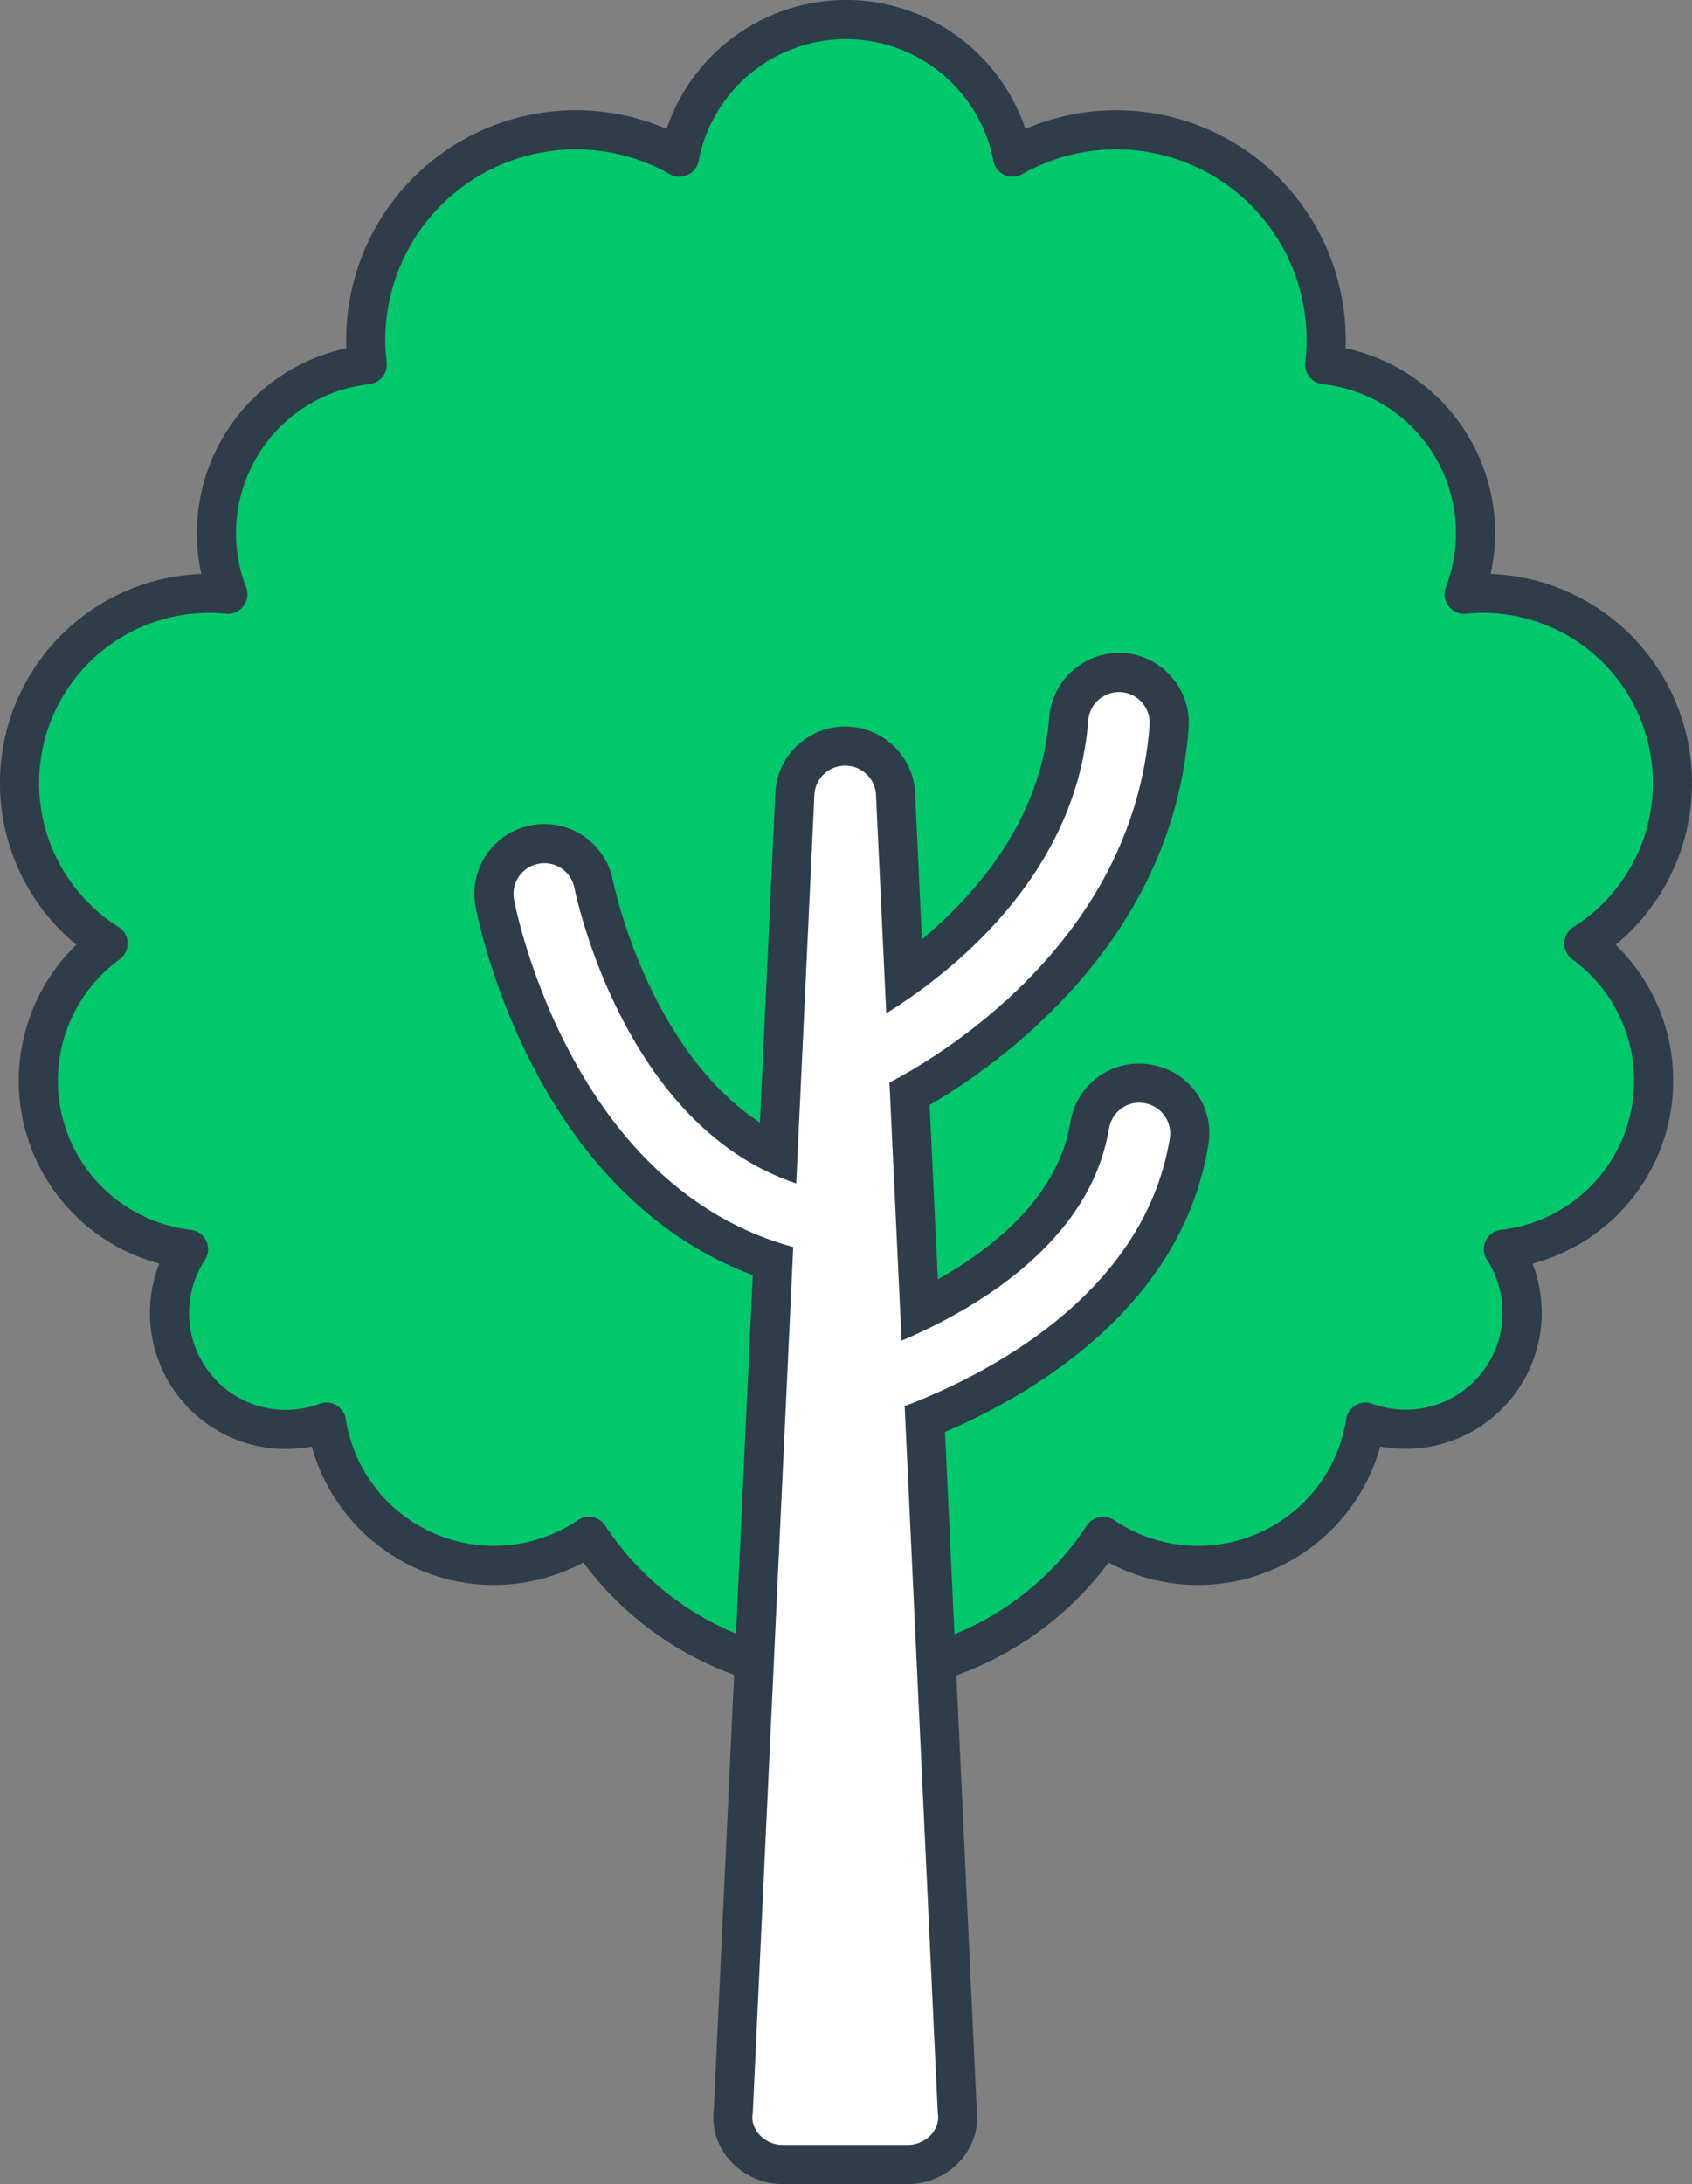
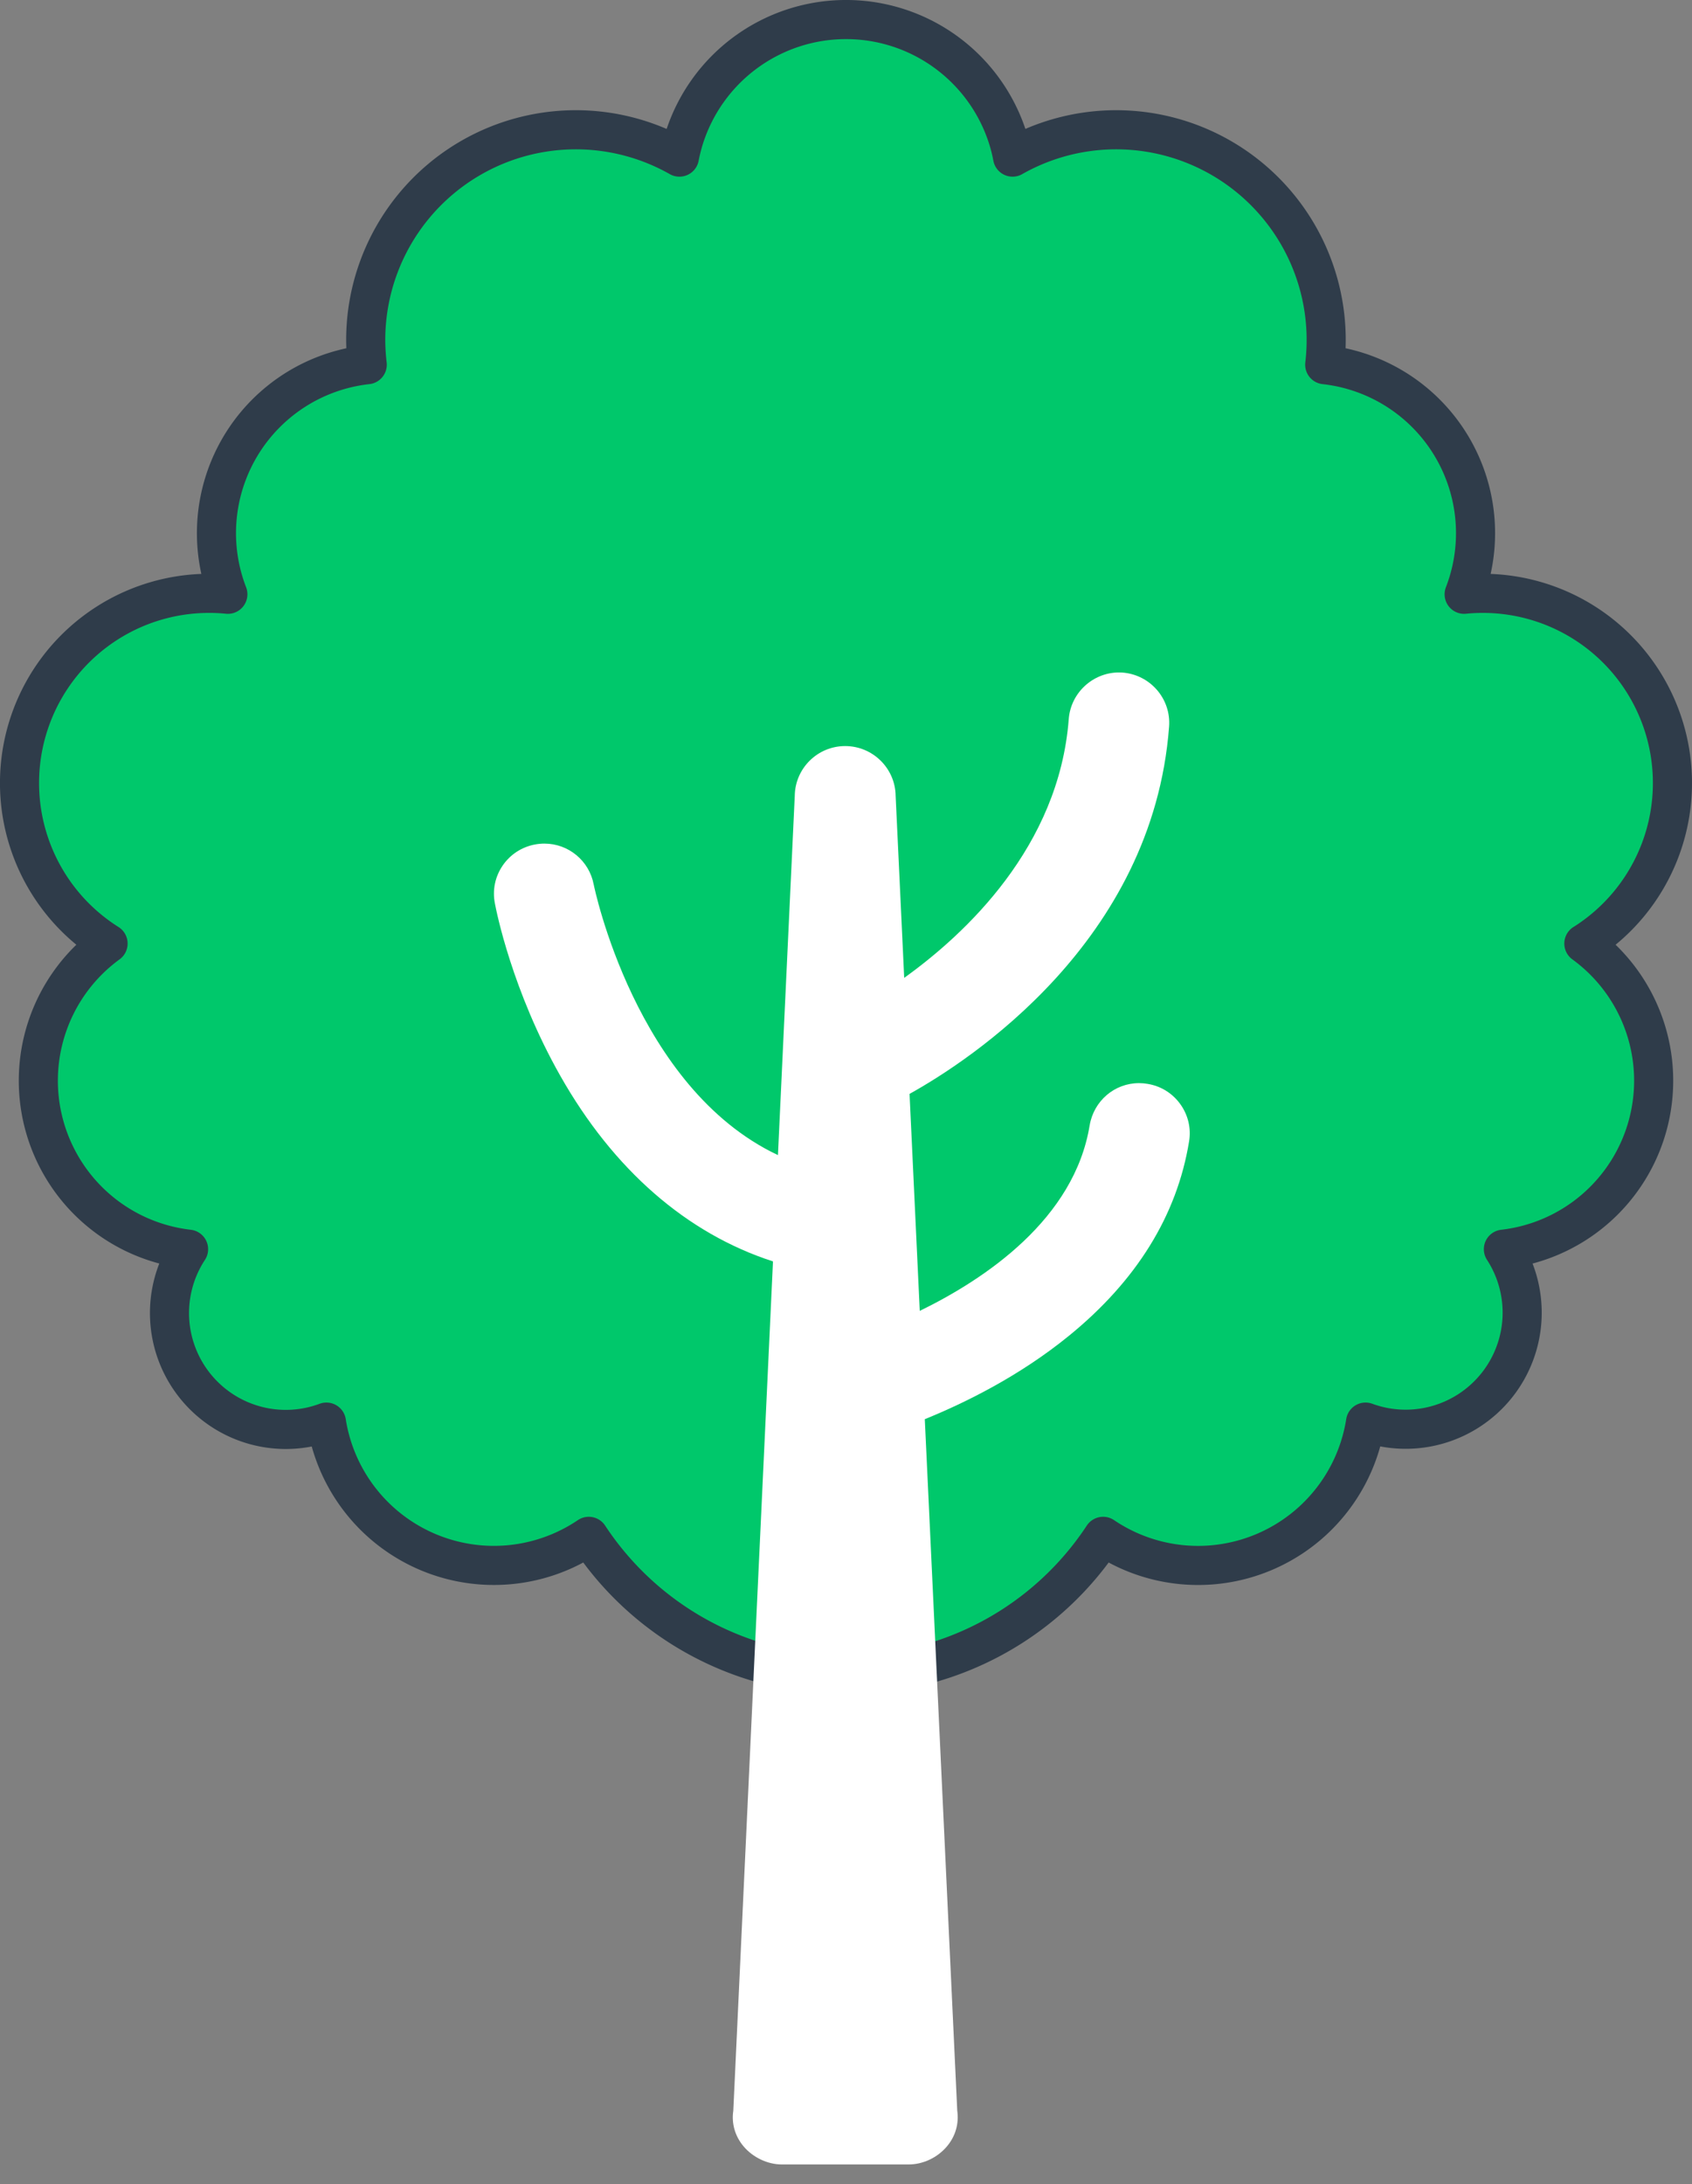
<svg xmlns="http://www.w3.org/2000/svg" width="43.277" height="55.828" viewBox="0 0 43.277 55.828">
  <rect x="0" y="0" width="43.277" height="55.828" fill="#808080" stroke="none" />
  <g id="tree1" transform="translate(-62.75 -16.103)">
    <path id="パス_4043" data-name="パス 4043" d="M110.537,42.133a4.849,4.849,0,0,0-2.587-8.952,4.625,4.625,0,0,0-.476.024,4.333,4.333,0,0,0-3.566-5.869,5.372,5.372,0,0,0-7.984-5.306,4.053,4.053,0,0,0-.115-.465,4.341,4.341,0,0,0-8.29,0,4.464,4.464,0,0,0-.116.465,5.374,5.374,0,0,0-8.024,4.68,5.546,5.546,0,0,0,.039.626,4.333,4.333,0,0,0-3.565,5.869,4.621,4.621,0,0,0-.475-.024,4.849,4.849,0,0,0-2.589,8.952,4.336,4.336,0,0,0,2.059,7.813,2.975,2.975,0,0,0,3.526,4.42,4.336,4.336,0,0,0,6.711,2.92,7.876,7.876,0,0,0,13.155,0,4.336,4.336,0,0,0,6.712-2.92,2.98,2.98,0,0,0,3.526-4.42,4.335,4.335,0,0,0,2.058-7.813Z" transform="translate(-7.275 -1.911)" fill="#00c86b" stroke="#2f3c4a" stroke-linecap="round" stroke-linejoin="round" stroke-width="1" />
    <g id="合体_17" data-name="合体 17" transform="translate(-18973.84 -2335.224)" fill="#fff" stroke-linecap="square" stroke-linejoin="round">
      <path d="M 19059.826 2406.655 L 19056.59 2406.655 C 19056.223 2406.655 19055.846 2406.476 19055.605 2406.188 C 19055.389 2405.929 19055.297 2405.607 19055.346 2405.28 L 19056.361 2383.571 C 19054.154 2382.858 19052.279 2381.225 19050.92 2378.825 C 19049.688 2376.65 19049.285 2374.619 19049.248 2374.419 L 19049.248 2374.419 C 19049.182 2374.081 19049.252 2373.739 19049.445 2373.455 C 19049.639 2373.17 19049.932 2372.979 19050.271 2372.914 C 19050.352 2372.899 19050.434 2372.891 19050.514 2372.891 C 19051.131 2372.891 19051.66 2373.33 19051.775 2373.935 C 19051.785 2373.986 19052.84 2379.134 19056.488 2380.854 L 19056.918 2371.67 C 19056.926 2370.968 19057.5 2370.398 19058.207 2370.398 C 19058.914 2370.398 19059.49 2370.968 19059.498 2371.67 L 19059.717 2376.323 C 19061.277 2375.205 19063.676 2372.975 19063.926 2369.707 C 19063.977 2369.039 19064.541 2368.516 19065.213 2368.516 C 19065.24 2368.516 19065.27 2368.517 19065.299 2368.519 C 19066.014 2368.574 19066.547 2369.194 19066.492 2369.903 C 19066.078 2375.402 19061.375 2378.444 19059.854 2379.289 L 19060.115 2384.836 C 19061.799 2384.015 19064.07 2382.486 19064.461 2380.091 C 19064.568 2379.466 19065.098 2379.014 19065.723 2379.014 C 19065.795 2379.014 19065.869 2379.02 19065.941 2379.033 C 19066.279 2379.087 19066.576 2379.27 19066.777 2379.548 C 19066.98 2379.829 19067.061 2380.171 19067.002 2380.513 C 19066.693 2382.397 19065.66 2384.066 19063.93 2385.473 C 19062.672 2386.497 19061.283 2387.183 19060.244 2387.604 L 19061.074 2405.281 C 19061.121 2405.611 19061.029 2405.933 19060.811 2406.192 C 19060.566 2406.482 19060.199 2406.655 19059.826 2406.655 Z" stroke="none" />
-       <path d="M 19059.826 2406.155 C 19060.223 2406.155 19060.658 2405.805 19060.576 2405.332 L 19059.729 2387.27 C 19061.713 2386.515 19065.846 2384.479 19066.51 2380.43 C 19066.582 2380 19066.289 2379.593 19065.859 2379.526 C 19065.812 2379.518 19065.768 2379.514 19065.723 2379.514 C 19065.346 2379.514 19065.02 2379.791 19064.955 2380.172 C 19064.473 2383.121 19061.465 2384.825 19059.65 2385.597 L 19059.34 2378.998 C 19060.412 2378.445 19065.568 2375.502 19065.994 2369.865 C 19066.027 2369.429 19065.701 2369.051 19065.266 2369.018 C 19065.248 2369.017 19065.23 2369.016 19065.213 2369.016 C 19064.805 2369.016 19064.455 2369.328 19064.424 2369.745 C 19064.117 2373.777 19060.795 2376.278 19059.258 2377.229 L 19058.998 2371.683 C 19058.998 2371.248 19058.643 2370.898 19058.207 2370.898 C 19057.771 2370.898 19057.418 2371.248 19057.418 2371.683 L 19056.955 2381.579 C 19052.496 2380.087 19051.297 2374.097 19051.283 2374.028 C 19051.213 2373.652 19050.883 2373.391 19050.514 2373.391 C 19050.465 2373.391 19050.416 2373.396 19050.365 2373.406 C 19049.934 2373.487 19049.656 2373.898 19049.738 2374.324 C 19049.752 2374.41 19050.145 2376.444 19051.355 2378.578 C 19052.736 2381.018 19054.629 2382.596 19056.879 2383.203 L 19055.844 2405.332 C 19055.758 2405.805 19056.197 2406.155 19056.59 2406.155 L 19059.826 2406.155 M 19059.826 2407.155 L 19056.59 2407.155 C 19056.07 2407.155 19055.559 2406.913 19055.221 2406.509 C 19054.922 2406.15 19054.787 2405.69 19054.848 2405.234 L 19055.844 2383.921 C 19053.674 2383.114 19051.832 2381.451 19050.484 2379.071 C 19049.236 2376.871 19048.811 2374.794 19048.756 2374.513 L 19048.756 2374.513 C 19048.666 2374.044 19048.764 2373.568 19049.031 2373.174 C 19049.301 2372.779 19049.709 2372.512 19050.18 2372.423 C 19050.289 2372.402 19050.402 2372.391 19050.514 2372.391 C 19051.369 2372.391 19052.104 2372.999 19052.266 2373.837 C 19052.285 2373.937 19053.172 2378.15 19056.027 2380.023 L 19056.418 2371.655 C 19056.434 2370.684 19057.23 2369.898 19058.207 2369.898 C 19059.186 2369.898 19059.982 2370.684 19059.998 2371.655 L 19060.17 2375.34 C 19061.576 2374.167 19063.23 2372.258 19063.426 2369.669 C 19063.498 2368.742 19064.281 2368.016 19065.213 2368.016 C 19065.252 2368.016 19065.293 2368.017 19065.332 2368.02 C 19065.336 2368.02 19065.34 2368.021 19065.342 2368.021 C 19066.326 2368.096 19067.066 2368.958 19066.992 2369.941 C 19066.793 2372.568 19065.66 2374.956 19063.625 2377.037 C 19062.416 2378.272 19061.164 2379.107 19060.367 2379.573 L 19060.578 2384.03 C 19062.037 2383.207 19063.66 2381.89 19063.969 2380.01 C 19063.969 2380.008 19063.969 2380.006 19063.969 2380.004 C 19064.115 2379.141 19064.854 2378.514 19065.723 2378.514 C 19065.824 2378.514 19065.924 2378.522 19066.023 2378.54 C 19066.492 2378.615 19066.904 2378.869 19067.184 2379.256 C 19067.465 2379.646 19067.576 2380.121 19067.496 2380.596 C 19067.166 2382.602 19066.072 2384.375 19064.246 2385.861 C 19063.068 2386.818 19061.787 2387.489 19060.76 2387.93 L 19061.572 2405.237 C 19061.631 2405.694 19061.494 2406.156 19061.193 2406.514 C 19060.855 2406.915 19060.344 2407.155 19059.826 2407.155 Z" stroke="none" fill="#2f3c4a" />
    </g>
  </g>
</svg>